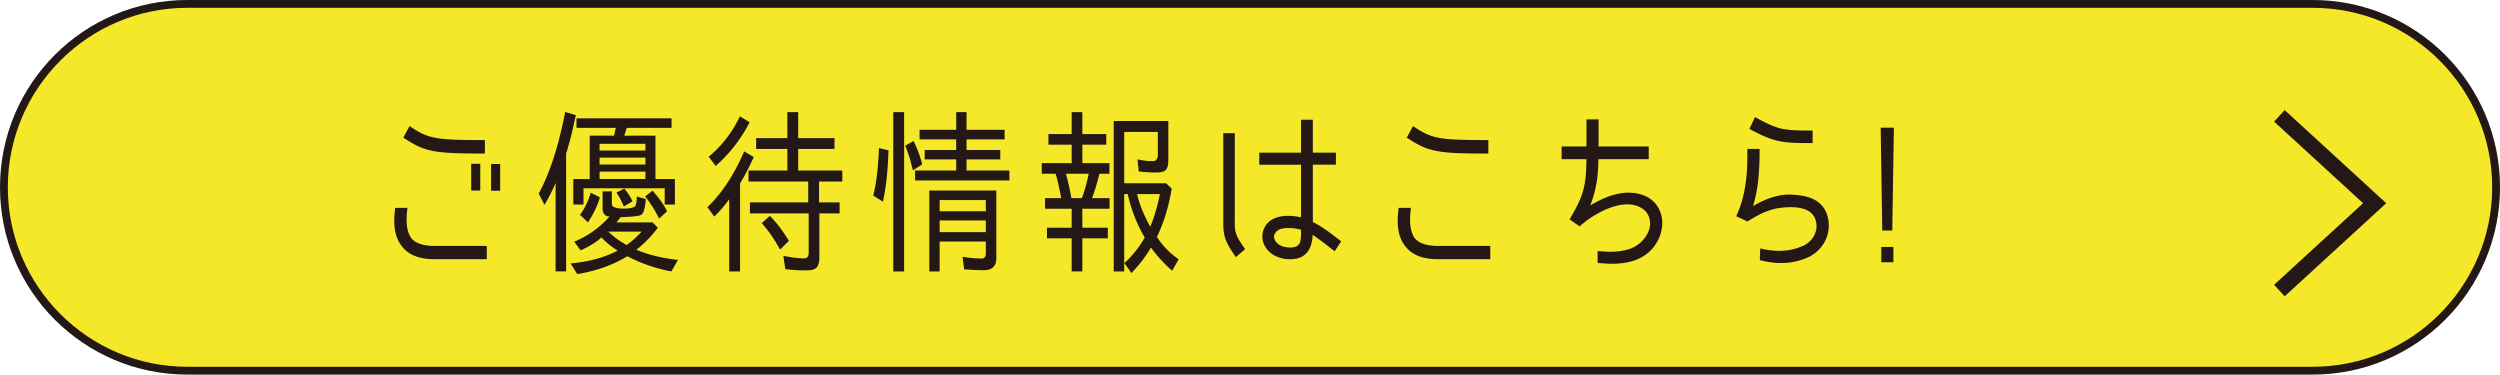
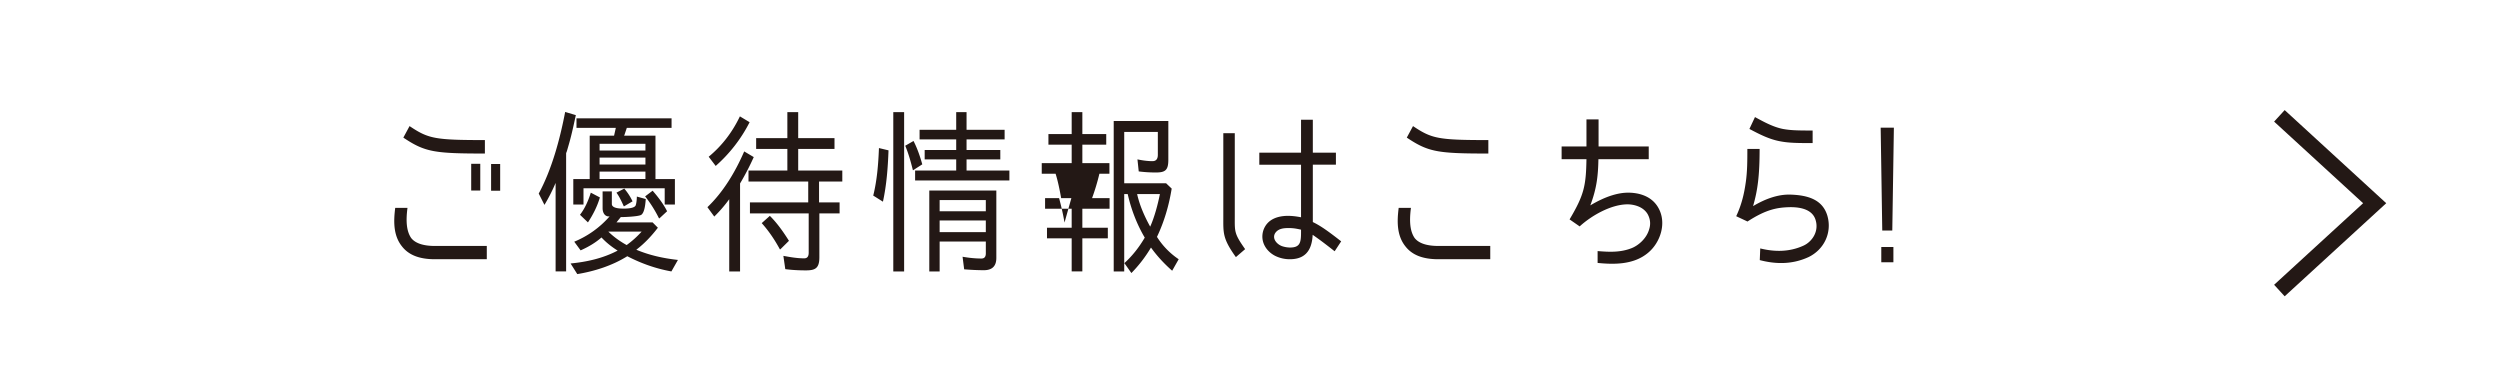
<svg xmlns="http://www.w3.org/2000/svg" width="320" height="47.948" viewBox="0 0 320 47.948">
-   <path fill="#F4E829" d="M23.975 47.448C11.031 47.448.5 36.918.5 23.974S11.031.5 23.975.5h272.051c12.944 0 23.475 10.53 23.475 23.474s-10.53 23.474-23.475 23.474H23.975z" />
-   <path fill="#231815" d="M296.025 1C308.693 1 319 11.306 319 23.974c0 12.668-10.307 22.974-22.975 22.974H23.975C11.306 46.948 1 36.643 1 23.974 1 11.306 11.306 1 23.975 1h272.05m0-1H23.975C10.733 0 0 10.733 0 23.974s10.733 23.974 23.975 23.974h272.051c13.24 0 23.975-10.733 23.975-23.974S309.266 0 296.025 0z" />
-   <path d="M51.444 31.526c-1.142-1.427-1.06-3.308-.856-4.917h1.57c-.245 1.858-.082 3.037.469 3.853.53.68 1.569 1.02 3.037 1.02h6.646v1.699h-6.646c-1.998 0-3.363-.544-4.22-1.655zm.184-13.912l.795-1.474c2.405 1.609 3.2 1.79 9.643 1.79v1.723c-6.462 0-7.666-.181-10.438-2.039zm9.847 6.775h-1.162v-3.421h1.162v3.421zm2.547.023H62.86V20.99h1.162v3.422zm8.85-6.141l-.306 1.064c0 .022-.041.091-.041.113-.021.068-.061.113-.061.204v15.091h-1.346V23.415a22.174 22.174 0 0 1-1.428 2.81l-.733-1.45c1.672-3.082 2.711-6.934 3.384-10.446l1.366.408c-.264 1.201-.509 2.378-.835 3.534zm13.903 15l-.836 1.473c-1.998-.362-3.854-1.02-5.646-1.948-1.917 1.201-4.2 1.926-6.401 2.288l-.856-1.359c2.079-.204 4.139-.657 6.034-1.654h-.021c-.754-.476-1.427-.997-2.059-1.677-.795.703-1.713 1.224-2.671 1.654l-.815-1.11a12.193 12.193 0 0 0 4.525-3.24c-.591.068-.896-.453-.896-1.042v-2.153h1.183v1.609c0 .611 1.243.589 1.569.589.306 0 1.264-.022 1.468-.385.122-.295.163-.861.163-1.156l1.142.317c-.041.499-.122 1.699-.571 2.017-.326.227-2.16.295-2.629.295l-.551.68h4.628l.673.68c-.816 1.065-1.713 2.017-2.753 2.81h-.021c1.712.724 3.506 1.108 5.341 1.312zM73.789 15.145H85.96v1.223h-5.729l-.204.612c-.041.113-.081.271-.143.385H83.9v5.552h2.487v3.263h-1.305v-2.084H74.687v2.084h-1.305v-3.263h2.1v-5.552h3.119l.224-.997H73.79v-1.223zm1.835 9.516l1.162.611c-.326 1.11-.856 2.176-1.529 3.195l-1.019-.975c.632-.814 1.06-1.789 1.386-2.831zm6.992-5.393v-.86h-5.871v.86h5.871zm-5.871 1.791h5.871v-.884h-5.871v.884zm0 1.857h5.871v-.951h-5.871v.951zm3.466 8.452a12.098 12.098 0 0 0 1.916-1.722h-4.261c.714.703 1.53 1.269 2.345 1.722zm-1.305-6.707l.999-.521a7.1 7.1 0 0 1 1.06 1.632l-1.08.634h-.041c-.285-.635-.571-1.247-.938-1.745zm6.483 2.379l-.979.906h-.06a15.85 15.85 0 0 0-1.773-2.81l.958-.725c.733.839 1.385 1.7 1.854 2.629zm6.037.68l-.877-1.201c2.018-1.926 3.547-4.464 4.709-7.137l1.223.725a33.16 33.16 0 0 1-1.753 3.376v11.262h-1.386V25.5a17.427 17.427 0 0 1-1.916 2.22zm3.281-12.825l1.244.748a18.823 18.823 0 0 1-4.343 5.597l-.896-1.178c1.672-1.383 2.997-3.083 3.995-5.167zm12.109 2.787v1.383h-4.647v2.764h5.646v1.405h-2.977v2.674h2.63v1.405h-2.589v5.619c0 1.428-.551 1.677-1.732 1.677-.897 0-1.754-.045-2.63-.158l-.245-1.7c.877.159 1.753.317 2.671.317.407 0 .57-.271.57-.725v-5.03h-7.521v-1.405h7.461v-2.674h-7.645v-1.405h4.974v-2.764h-3.995v-1.383h3.995v-3.331h1.387v3.331h4.647zM97.5 28.559l1.04-.93c.958.952 1.732 2.062 2.446 3.195l-1.101 1.088h-.062c-.672-1.246-1.446-2.38-2.323-3.353zm15.006-9.608l1.224.294c-.081 2.221-.245 4.419-.714 6.571l-1.223-.771h-.021c.49-1.97.653-4.032.734-6.094zm1.835-4.6h1.387v20.394h-1.387V14.351zm1.529 4.305l1.06-.611c.489.951.836 1.971 1.121 2.99l-1.161.748h-.041c-.265-1.065-.551-2.107-.979-3.127zm12.721-2.039v1.224h-4.872V19.2h4.321v1.201h-4.321v1.427h5.483v1.27h-12.068v-1.27h5.26v-1.427h-4.036V19.2h4.036v-1.359h-4.688v-1.224h4.688V14.35h1.325v2.267h4.872zm-2.651 17.969c-.836 0-1.692-.046-2.527-.113l-.204-1.609c.795.137 1.59.227 2.426.227.367 0 .551-.227.551-.657v-1.518h-5.912v3.829h-1.325V24.389h8.582v8.634c-.001 1.132-.633 1.563-1.591 1.563zm-5.667-8.974v1.428h5.912v-1.428h-5.912zm0 2.607v1.495h5.912v-1.495h-5.912zm19.51-2.856h2.243v1.359h-3.486v2.425h3.262v1.359h-3.262v4.237h-1.366v-4.237h-3.159v-1.359h3.159v-2.425h-3.404v-1.359h2.06c-.184-1.02-.408-2.152-.714-3.127h-1.773v-1.359h3.832v-2.356h-2.976v-1.359h2.976v-2.811h1.366v2.811h3.058v1.359h-3.058v2.356h3.466v1.359h-1.284a27.548 27.548 0 0 1-.94 3.127zm-2.649 0h1.345c.367-.975.673-2.107.877-3.127h-2.915c.264.975.53 2.13.693 3.127zm10.804-3.285c-.754 0-1.467-.046-2.181-.137l-.163-1.54c.652.136 1.305.227 1.916.227.469 0 .693-.272.693-.816v-2.923h-4.302v6.571h5.361l.714.68c-.347 2.152-.958 4.237-1.875 6.163h-.021a9.603 9.603 0 0 0 2.792 2.878l-.835 1.473c-.999-.884-1.917-1.857-2.712-2.968a17.063 17.063 0 0 1-2.507 3.263l-.897-1.269c1.02-.93 1.876-2.017 2.609-3.264-.999-1.677-1.753-3.647-2.182-5.574h-.448v9.902h-1.345v-19.26h6.992v4.962c.002 1.36-.406 1.632-1.609 1.632zm-.713 6.934c.551-1.224.979-2.855 1.243-4.17h-2.915c.326 1.473.958 2.878 1.672 4.17zm12.152 2.878l-1.183 1.02c-1.713-2.38-1.61-3.104-1.61-5.121v-10.74h1.468v10.627c0 1.97-.103 2.197 1.325 4.214zm8.644-1.836c-.103 2.221-1.162 3.127-2.915 3.127a4.22 4.22 0 0 1-1.835-.407c-1.121-.544-2.019-1.79-1.57-3.264.51-1.541 1.998-1.881 3.16-1.881.53 0 1.08.068 1.672.182v-6.729h-5.341V19.54h5.341v-4.215h1.509v4.215h2.955v1.541h-2.955v7.342c.938.453 1.834 1.064 3.628 2.47l-.836 1.269c-1.611-1.269-2.202-1.678-2.813-2.108zm-3.059-.862c-.632 0-1.386.046-1.773.703-.366.702.286 1.382.897 1.608a3.34 3.34 0 0 0 1.02.182c1.305 0 1.427-.635 1.427-1.972v-.317c-.531-.113-.919-.204-1.571-.204zm14.925 2.334c-1.142-1.427-1.06-3.308-.856-4.917h1.57c-.245 1.858-.082 3.037.469 3.853.53.68 1.569 1.02 3.037 1.02h6.646v1.699h-6.646c-1.998 0-3.364-.544-4.22-1.655zm.183-13.912l.795-1.474c2.405 1.609 3.201 1.79 9.643 1.79v1.723c-6.462 0-7.665-.181-10.438-2.039zm23.487 8.678c2.039-1.224 3.649-1.631 4.852-1.631 1.02 0 2.854.249 3.812 1.857 1.183 1.972.306 4.51-1.223 5.801-1.917 1.654-4.607 1.519-6.504 1.337v-1.518c1.387.113 2.875.204 4.322-.362.836-.317 1.937-1.201 2.283-2.447.204-.657.143-1.292-.204-1.927-.652-1.087-2.018-1.246-2.568-1.246-2.059 0-4.546 1.383-6.116 2.81v.023l-1.305-.906c1.855-3.128 2.101-4.283 2.161-7.705h-3.18v-1.631h3.18V15.28h1.55v3.467h6.421v1.631h-6.441c-.041 2.085-.204 3.717-1.04 5.914zm20.837.091c1.671-.997 3.282-1.518 4.771-1.473 2.323.068 4.158.68 4.749 2.742.592 2.107-.407 4.282-2.426 5.257-2.12.975-4.24.906-6.237.385l.061-1.495c1.753.431 3.67.498 5.545-.362 1.08-.499 1.978-1.79 1.55-3.24-.429-1.564-2.345-1.7-3.385-1.678-1.487.046-2.915.25-5.341 1.836l-1.447-.68.021-.046c.693-1.495.999-2.854 1.202-4.282.204-1.405.204-2.855.204-4.282h1.57c-.002 3.42-.247 5.279-.837 7.318zm3.608-8.271c-1.509-.249-2.834-.951-4.077-1.608l.713-1.519c1.244.68 2.345 1.269 3.567 1.519.979.181 1.876.204 3.812.204v1.608c-1.956 0-2.996-.022-4.015-.204zm12.927 11.398l-.204-13.165h1.691l-.203 13.165h-1.284zm1.426 4.056h-1.55v-1.949h1.55v1.949z" fill="#231815" />
+   <path d="M51.444 31.526c-1.142-1.427-1.06-3.308-.856-4.917h1.57c-.245 1.858-.082 3.037.469 3.853.53.68 1.569 1.02 3.037 1.02h6.646v1.699h-6.646c-1.998 0-3.363-.544-4.22-1.655zm.184-13.912l.795-1.474c2.405 1.609 3.2 1.79 9.643 1.79v1.723c-6.462 0-7.666-.181-10.438-2.039zm9.847 6.775h-1.162v-3.421h1.162v3.421zm2.547.023H62.86V20.99h1.162v3.422zm8.85-6.141l-.306 1.064c0 .022-.041.091-.041.113-.021.068-.061.113-.061.204v15.091h-1.346V23.415a22.174 22.174 0 0 1-1.428 2.81l-.733-1.45c1.672-3.082 2.711-6.934 3.384-10.446l1.366.408c-.264 1.201-.509 2.378-.835 3.534zm13.903 15l-.836 1.473c-1.998-.362-3.854-1.02-5.646-1.948-1.917 1.201-4.2 1.926-6.401 2.288l-.856-1.359c2.079-.204 4.139-.657 6.034-1.654h-.021c-.754-.476-1.427-.997-2.059-1.677-.795.703-1.713 1.224-2.671 1.654l-.815-1.11a12.193 12.193 0 0 0 4.525-3.24c-.591.068-.896-.453-.896-1.042v-2.153h1.183v1.609c0 .611 1.243.589 1.569.589.306 0 1.264-.022 1.468-.385.122-.295.163-.861.163-1.156l1.142.317c-.041.499-.122 1.699-.571 2.017-.326.227-2.16.295-2.629.295l-.551.68h4.628l.673.68c-.816 1.065-1.713 2.017-2.753 2.81h-.021c1.712.724 3.506 1.108 5.341 1.312zM73.789 15.145H85.96v1.223h-5.729l-.204.612c-.041.113-.081.271-.143.385H83.9v5.552h2.487v3.263h-1.305v-2.084H74.687v2.084h-1.305v-3.263h2.1v-5.552h3.119l.224-.997H73.79v-1.223zm1.835 9.516l1.162.611c-.326 1.11-.856 2.176-1.529 3.195l-1.019-.975c.632-.814 1.06-1.789 1.386-2.831zm6.992-5.393v-.86h-5.871v.86h5.871zm-5.871 1.791h5.871v-.884h-5.871v.884zm0 1.857h5.871v-.951h-5.871v.951zm3.466 8.452a12.098 12.098 0 0 0 1.916-1.722h-4.261c.714.703 1.53 1.269 2.345 1.722zm-1.305-6.707l.999-.521a7.1 7.1 0 0 1 1.06 1.632l-1.08.634h-.041c-.285-.635-.571-1.247-.938-1.745zm6.483 2.379l-.979.906h-.06a15.85 15.85 0 0 0-1.773-2.81l.958-.725c.733.839 1.385 1.7 1.854 2.629zm6.037.68l-.877-1.201c2.018-1.926 3.547-4.464 4.709-7.137l1.223.725a33.16 33.16 0 0 1-1.753 3.376v11.262h-1.386V25.5a17.427 17.427 0 0 1-1.916 2.22zm3.281-12.825l1.244.748a18.823 18.823 0 0 1-4.343 5.597l-.896-1.178c1.672-1.383 2.997-3.083 3.995-5.167zm12.109 2.787v1.383h-4.647v2.764h5.646v1.405h-2.977v2.674h2.63v1.405h-2.589v5.619c0 1.428-.551 1.677-1.732 1.677-.897 0-1.754-.045-2.63-.158l-.245-1.7c.877.159 1.753.317 2.671.317.407 0 .57-.271.57-.725v-5.03h-7.521v-1.405h7.461v-2.674h-7.645v-1.405h4.974v-2.764h-3.995v-1.383h3.995v-3.331h1.387v3.331h4.647zM97.5 28.559l1.04-.93c.958.952 1.732 2.062 2.446 3.195l-1.101 1.088h-.062c-.672-1.246-1.446-2.38-2.323-3.353zm15.006-9.608l1.224.294c-.081 2.221-.245 4.419-.714 6.571l-1.223-.771h-.021c.49-1.97.653-4.032.734-6.094zm1.835-4.6h1.387v20.394h-1.387V14.351zm1.529 4.305l1.06-.611c.489.951.836 1.971 1.121 2.99l-1.161.748h-.041c-.265-1.065-.551-2.107-.979-3.127zm12.721-2.039v1.224h-4.872V19.2h4.321v1.201h-4.321v1.427h5.483v1.27h-12.068v-1.27h5.26v-1.427h-4.036V19.2h4.036v-1.359h-4.688v-1.224h4.688V14.35h1.325v2.267h4.872zm-2.651 17.969c-.836 0-1.692-.046-2.527-.113l-.204-1.609c.795.137 1.59.227 2.426.227.367 0 .551-.227.551-.657v-1.518h-5.912v3.829h-1.325V24.389h8.582v8.634c-.001 1.132-.633 1.563-1.591 1.563zm-5.667-8.974v1.428h5.912v-1.428h-5.912zm0 2.607v1.495h5.912v-1.495h-5.912zm19.51-2.856h2.243v1.359h-3.486v2.425h3.262v1.359h-3.262v4.237h-1.366v-4.237h-3.159v-1.359h3.159v-2.425h-3.404v-1.359h2.06c-.184-1.02-.408-2.152-.714-3.127h-1.773v-1.359h3.832v-2.356h-2.976v-1.359h2.976v-2.811h1.366v2.811h3.058v1.359h-3.058v2.356h3.466v1.359h-1.284a27.548 27.548 0 0 1-.94 3.127zm-2.649 0h1.345h-2.915c.264.975.53 2.13.693 3.127zm10.804-3.285c-.754 0-1.467-.046-2.181-.137l-.163-1.54c.652.136 1.305.227 1.916.227.469 0 .693-.272.693-.816v-2.923h-4.302v6.571h5.361l.714.68c-.347 2.152-.958 4.237-1.875 6.163h-.021a9.603 9.603 0 0 0 2.792 2.878l-.835 1.473c-.999-.884-1.917-1.857-2.712-2.968a17.063 17.063 0 0 1-2.507 3.263l-.897-1.269c1.02-.93 1.876-2.017 2.609-3.264-.999-1.677-1.753-3.647-2.182-5.574h-.448v9.902h-1.345v-19.26h6.992v4.962c.002 1.36-.406 1.632-1.609 1.632zm-.713 6.934c.551-1.224.979-2.855 1.243-4.17h-2.915c.326 1.473.958 2.878 1.672 4.17zm12.152 2.878l-1.183 1.02c-1.713-2.38-1.61-3.104-1.61-5.121v-10.74h1.468v10.627c0 1.97-.103 2.197 1.325 4.214zm8.644-1.836c-.103 2.221-1.162 3.127-2.915 3.127a4.22 4.22 0 0 1-1.835-.407c-1.121-.544-2.019-1.79-1.57-3.264.51-1.541 1.998-1.881 3.16-1.881.53 0 1.08.068 1.672.182v-6.729h-5.341V19.54h5.341v-4.215h1.509v4.215h2.955v1.541h-2.955v7.342c.938.453 1.834 1.064 3.628 2.47l-.836 1.269c-1.611-1.269-2.202-1.678-2.813-2.108zm-3.059-.862c-.632 0-1.386.046-1.773.703-.366.702.286 1.382.897 1.608a3.34 3.34 0 0 0 1.02.182c1.305 0 1.427-.635 1.427-1.972v-.317c-.531-.113-.919-.204-1.571-.204zm14.925 2.334c-1.142-1.427-1.06-3.308-.856-4.917h1.57c-.245 1.858-.082 3.037.469 3.853.53.68 1.569 1.02 3.037 1.02h6.646v1.699h-6.646c-1.998 0-3.364-.544-4.22-1.655zm.183-13.912l.795-1.474c2.405 1.609 3.201 1.79 9.643 1.79v1.723c-6.462 0-7.665-.181-10.438-2.039zm23.487 8.678c2.039-1.224 3.649-1.631 4.852-1.631 1.02 0 2.854.249 3.812 1.857 1.183 1.972.306 4.51-1.223 5.801-1.917 1.654-4.607 1.519-6.504 1.337v-1.518c1.387.113 2.875.204 4.322-.362.836-.317 1.937-1.201 2.283-2.447.204-.657.143-1.292-.204-1.927-.652-1.087-2.018-1.246-2.568-1.246-2.059 0-4.546 1.383-6.116 2.81v.023l-1.305-.906c1.855-3.128 2.101-4.283 2.161-7.705h-3.18v-1.631h3.18V15.28h1.55v3.467h6.421v1.631h-6.441c-.041 2.085-.204 3.717-1.04 5.914zm20.837.091c1.671-.997 3.282-1.518 4.771-1.473 2.323.068 4.158.68 4.749 2.742.592 2.107-.407 4.282-2.426 5.257-2.12.975-4.24.906-6.237.385l.061-1.495c1.753.431 3.67.498 5.545-.362 1.08-.499 1.978-1.79 1.55-3.24-.429-1.564-2.345-1.7-3.385-1.678-1.487.046-2.915.25-5.341 1.836l-1.447-.68.021-.046c.693-1.495.999-2.854 1.202-4.282.204-1.405.204-2.855.204-4.282h1.57c-.002 3.42-.247 5.279-.837 7.318zm3.608-8.271c-1.509-.249-2.834-.951-4.077-1.608l.713-1.519c1.244.68 2.345 1.269 3.567 1.519.979.181 1.876.204 3.812.204v1.608c-1.956 0-2.996-.022-4.015-.204zm12.927 11.398l-.204-13.165h1.691l-.203 13.165h-1.284zm1.426 4.056h-1.55v-1.949h1.55v1.949z" fill="#231815" />
  <path fill="none" stroke="#231815" stroke-width="2" stroke-miterlimit="10" d="M291.762 14.829l12.196 11.182-12.196 11.178" />
</svg>